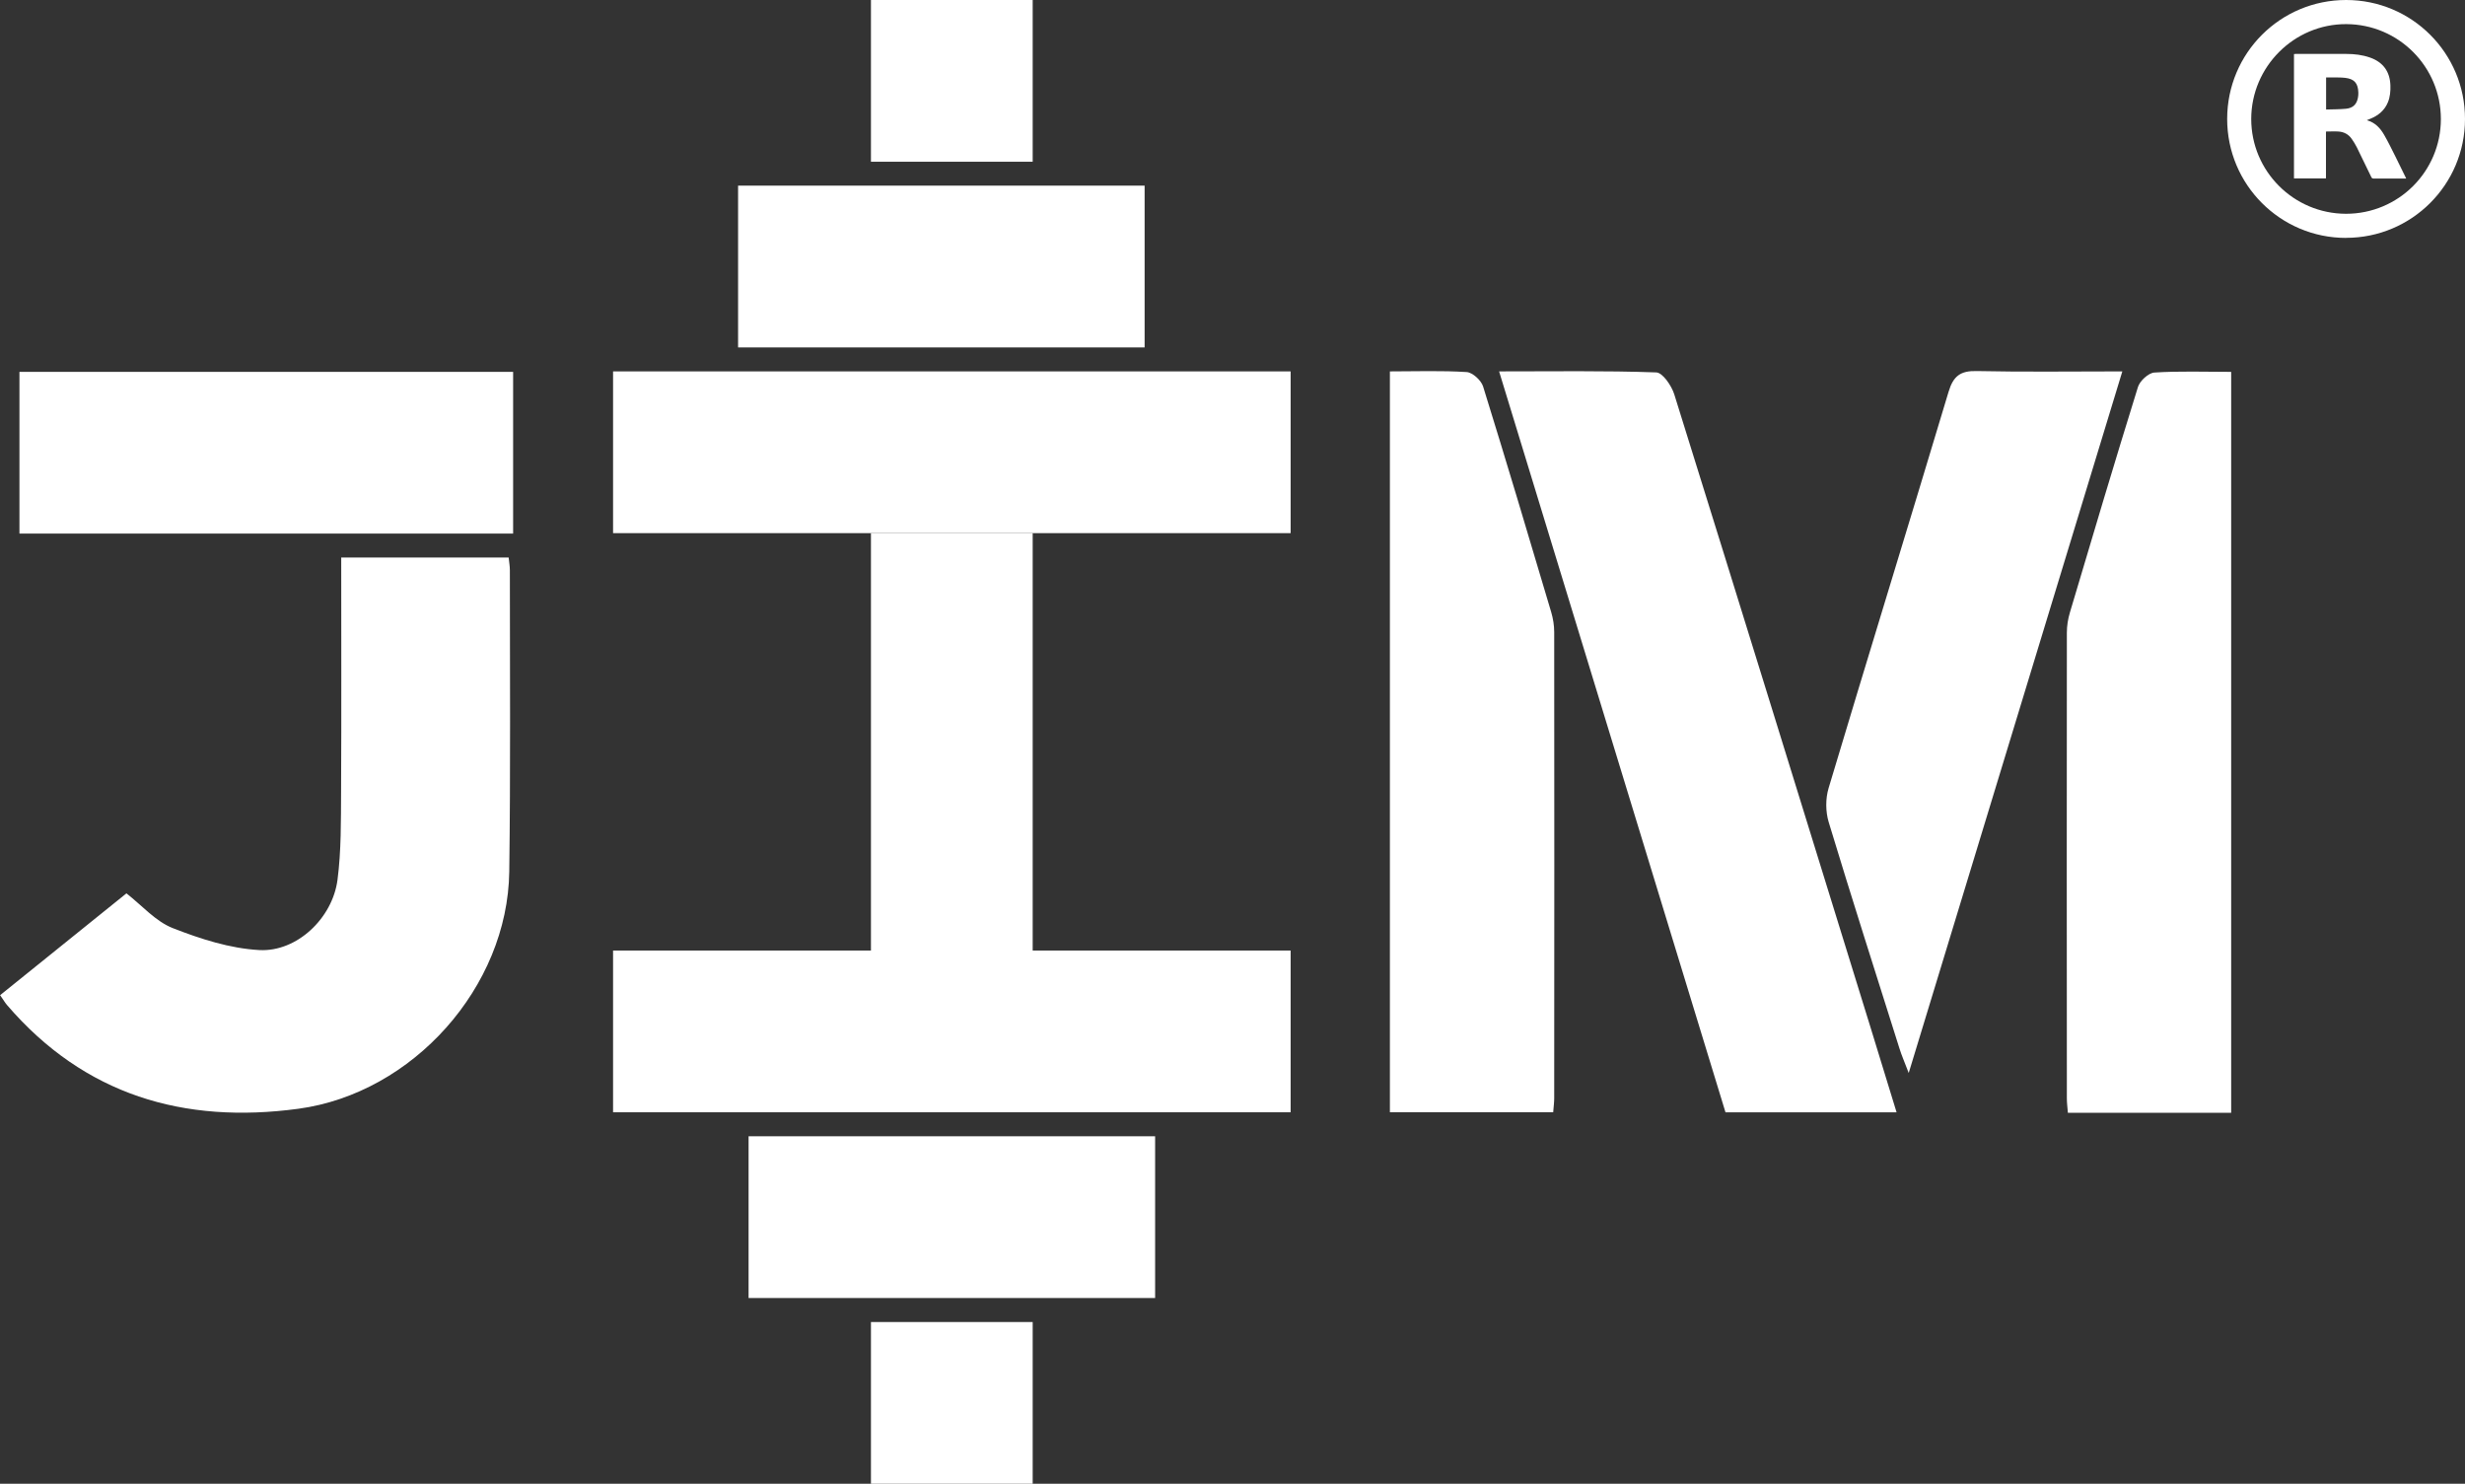
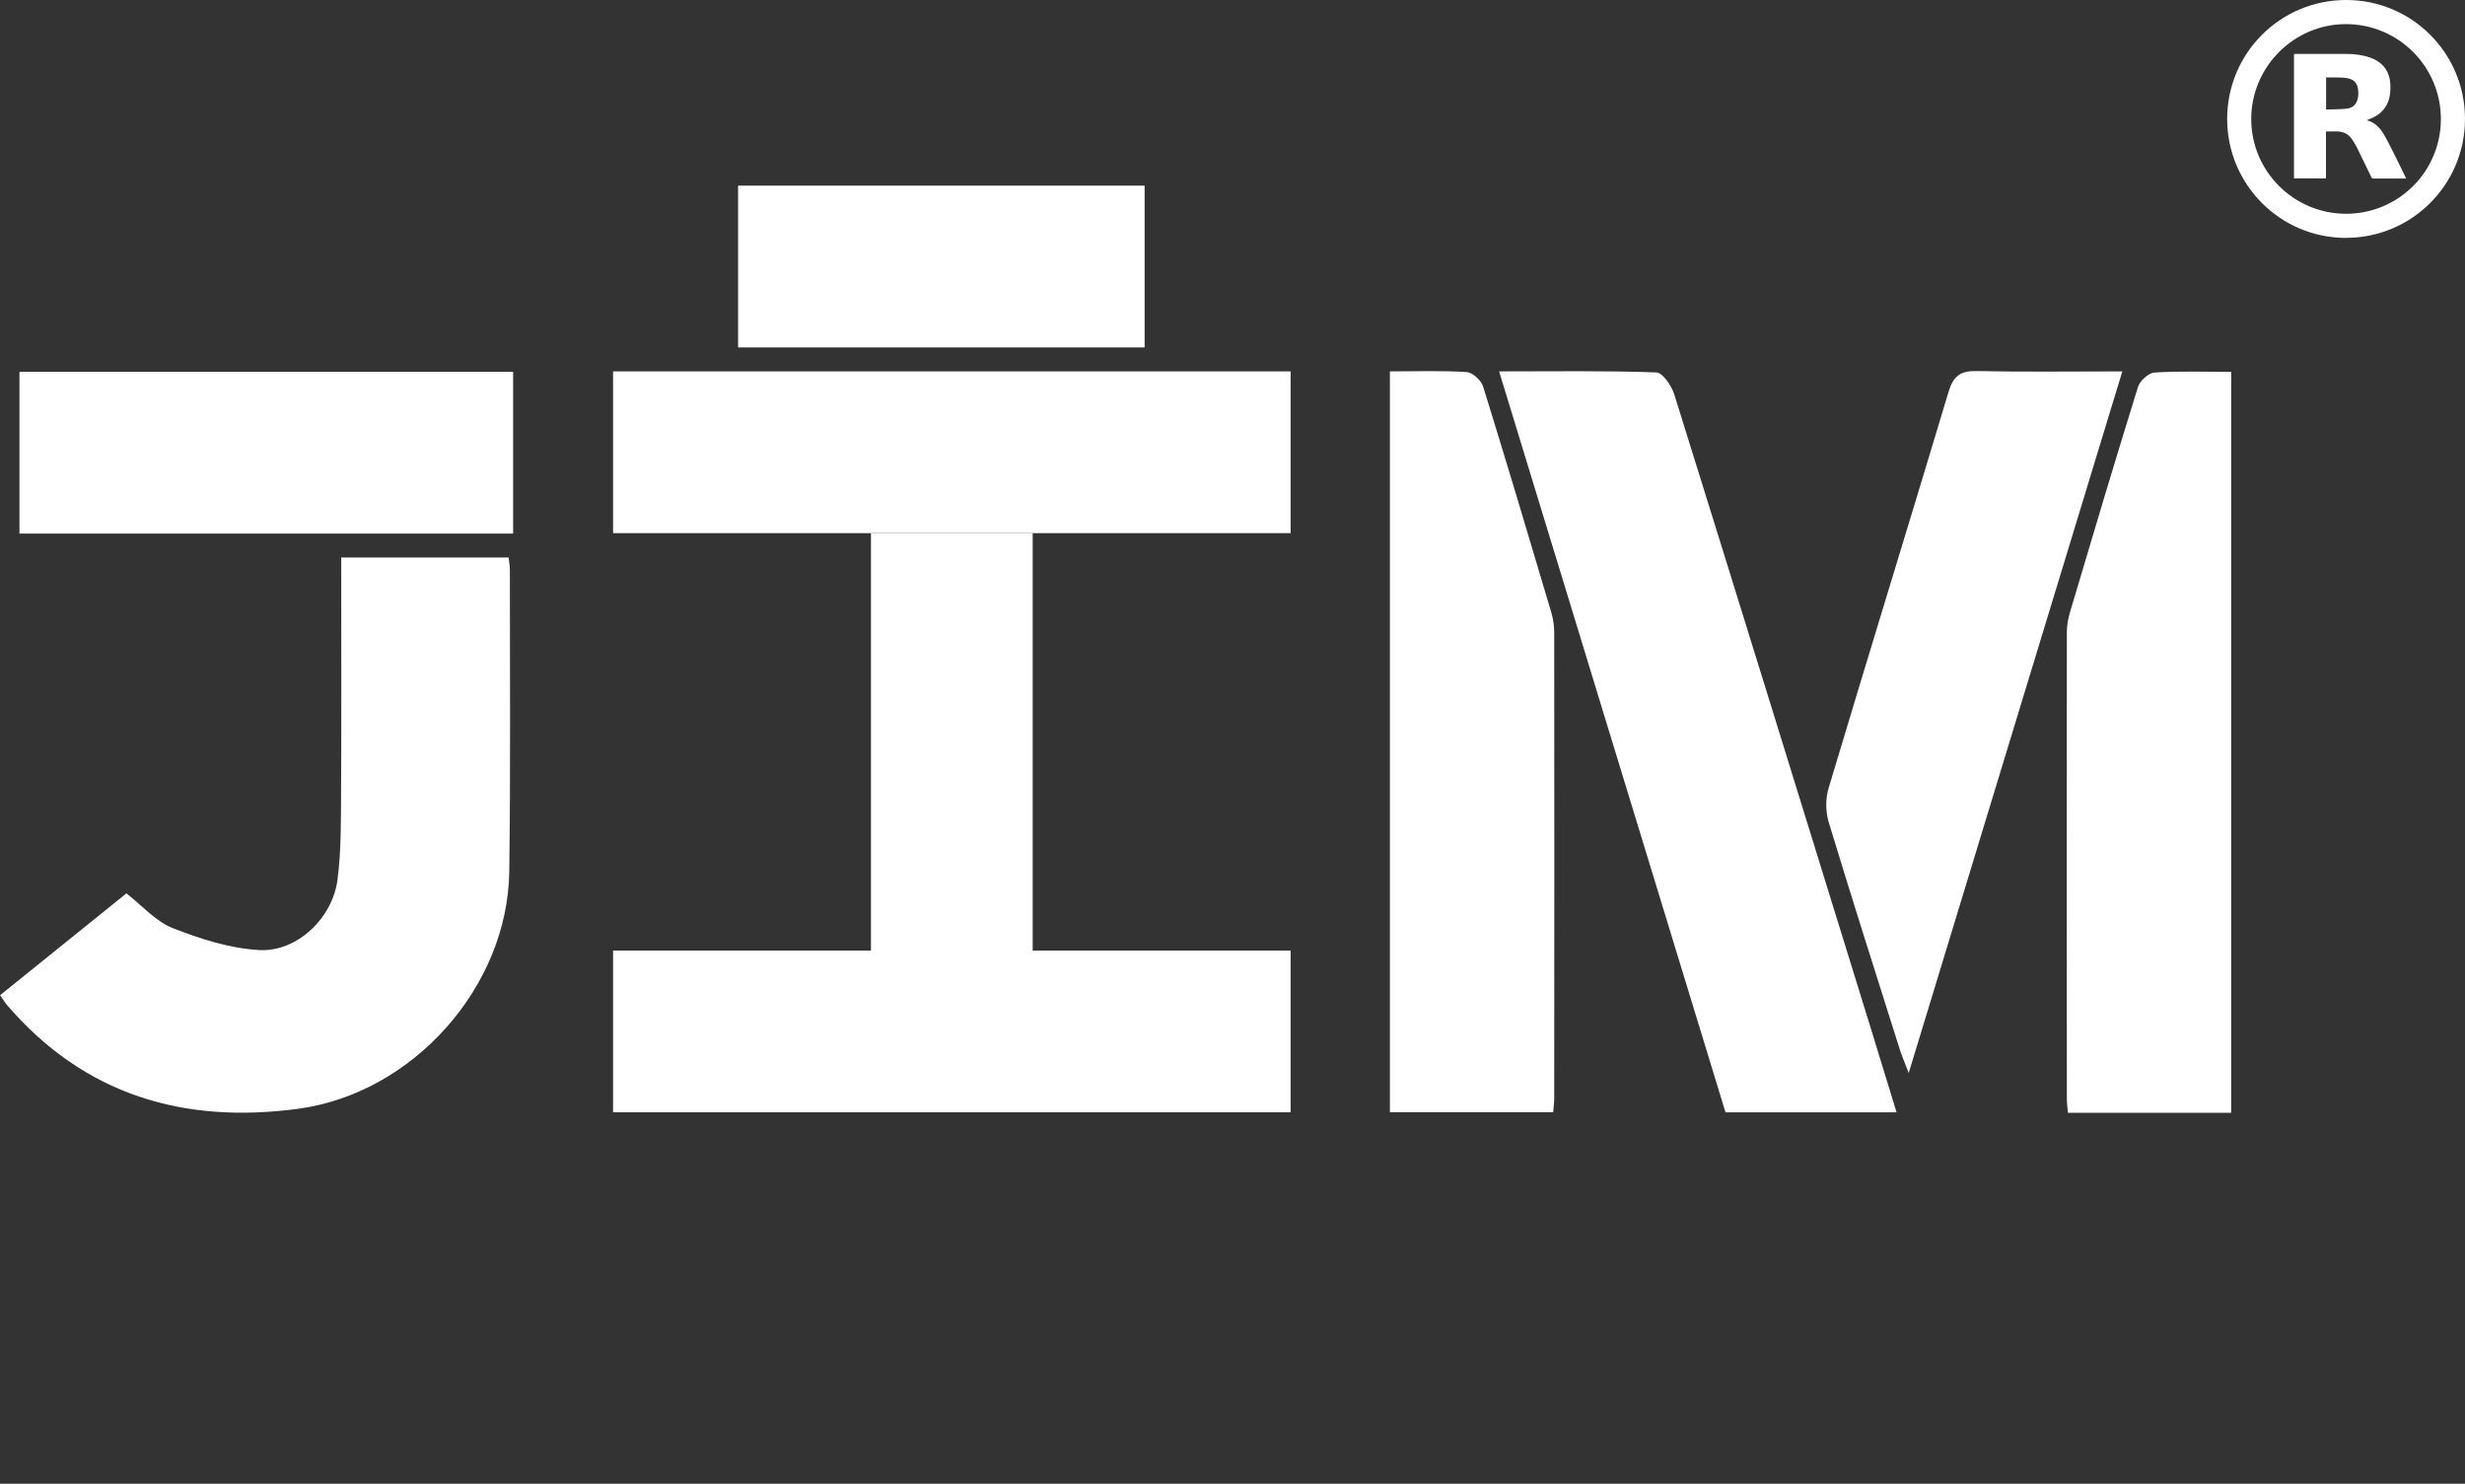
<svg xmlns="http://www.w3.org/2000/svg" id="Ebene_1" data-name="Ebene 1" viewBox="0 0 363.8 218.97">
  <rect x="0" y="0" width="363.8" height="218.97" fill="#333333" stroke="none" />
  <defs>
    <style>
      .cls-1 {
        fill: #fff;
      }
    </style>
  </defs>
  <path class="cls-1" d="M221.25,54.81c8.06,0,15.63-.12,23.19,.15,.94,.03,2.26,1.96,2.66,3.24,9.7,31.06,19.29,62.16,28.91,93.25,1.28,4.15,2.55,8.31,3.9,12.71h-25.25c-11.07-36.25-22.16-72.55-33.41-109.34h0Z" />
-   <path class="cls-1" d="M205.15,54.81c3.9,0,7.63-.14,11.32,.1,.87,.06,2.14,1.23,2.42,2.14,3.44,11.07,6.75,22.19,10.05,33.3,.28,.94,.44,1.96,.44,2.94,.02,22.92,.02,45.85,0,68.77,0,.61-.08,1.22-.15,2.09h-24.1V54.81h.02Z" />
+   <path class="cls-1" d="M205.15,54.81c3.9,0,7.63-.14,11.32,.1,.87,.06,2.14,1.23,2.42,2.14,3.44,11.07,6.75,22.19,10.05,33.3,.28,.94,.44,1.96,.44,2.94,.02,22.92,.02,45.85,0,68.77,0,.61-.08,1.22-.15,2.09h-24.1V54.81h.02" />
  <path class="cls-1" d="M313.23,54.8c-10.55,34.66-20.92,68.71-31.53,103.55-.64-1.68-1.06-2.63-1.36-3.6-3.51-11.13-7.07-22.25-10.45-33.42-.47-1.55-.48-3.48-.01-5.03,5.84-19.51,11.85-38.97,17.7-58.47,.7-2.34,1.75-3.13,4.17-3.07,6.93,.15,13.87,.05,21.49,.05h-.01Z" />
  <g>
    <path class="cls-1" d="M0,146.88c6.27-5.05,12.44-10.03,18.66-15.04,2.32,1.81,4.31,4.14,6.84,5.13,4.08,1.6,8.46,3.01,12.79,3.24,5.54,.29,10.78-4.71,11.52-10.36,.56-4.3,.5-8.69,.53-13.05,.06-11.44,.02-22.88,.02-34.52h24.71c.07,.68,.18,1.27,.18,1.85,0,14.84,.11,29.68-.09,44.51-.23,17.04-14.24,32.71-31.13,34.99-16.91,2.28-31.56-2.02-42.97-15.28-.31-.36-.56-.79-1.04-1.48h-.02Z" />
    <path class="cls-1" d="M2.87,78.75v-23.87H75.73v23.87H2.87Z" />
  </g>
  <path class="cls-1" d="M128.54,78.68h23.87v61.61h-23.87v-61.61Z" />
  <path class="cls-1" d="M90.48,164.15v-23.87h100v23.87H90.48Z" />
  <path class="cls-1" d="M90.48,78.68v-23.87h100v23.87H90.48Z" />
  <path class="cls-1" d="M108.93,51.27V27.4h60v23.87s-60,0-60,0Z" />
-   <path class="cls-1" d="M110.48,191.56v-23.87h60v23.87h-60Z" />
-   <path class="cls-1" d="M128.54,218.97v-23.87h23.87v23.87h-23.87Z" />
-   <path class="cls-1" d="M128.54,23.87V0h23.87V23.87h-23.87Z" />
  <path class="cls-1" d="M329.27,54.88c-3.9,0-7.63-.14-11.32,.1-.87,.06-2.14,1.23-2.42,2.14-3.44,11.07-6.75,22.19-10.05,33.3-.28,.94-.44,1.96-.44,2.94-.02,22.92-.02,45.85,0,68.77,0,.61,.08,1.22,.15,2.09h24.1V54.88h-.02Z" />
  <path class="cls-1" d="M346.24,35.11c-9.7,0-17.55-7.87-17.54-17.57,.01-9.71,7.85-17.54,17.56-17.54s17.55,7.86,17.54,17.56c0,9.69-7.87,17.55-17.57,17.54h0Zm-13.99-17.55c0,7.71,6.27,13.98,13.99,13.99,7.73,0,13.99-6.24,14-13.97,0-7.72-6.23-13.99-13.96-14.02-7.7-.03-14.02,6.28-14.03,14Z" />
  <path class="cls-1" d="M343.28,19.41v6.92h-4.72V7.98c.09,0,.17-.02,.24-.02h7.52c1.17,0,2.33,.14,3.45,.53,1.93,.67,2.95,2.06,3.02,4.1,.03,.86-.04,1.7-.37,2.51-.5,1.21-1.43,1.96-2.62,2.44-.14,.06-.29,.11-.49,.2,1.24,.34,1.99,1.18,2.56,2.17,.6,1.04,1.12,2.12,1.66,3.19,.49,.97,.96,1.95,1.44,2.93,.05,.09,.09,.19,.15,.32h-4.79c-.18,0-.28-.05-.36-.22-.7-1.46-1.41-2.92-2.13-4.38-.22-.43-.47-.85-.75-1.24-.46-.68-1.14-1.04-1.95-1.1-.6-.04-1.21,0-1.86,0Zm.02-3.25c1-.03,1.97-.02,2.93-.11,1.04-.1,1.59-.66,1.77-1.63,.04-.24,.07-.49,.06-.74-.04-1.39-.58-2.03-1.94-2.19-.7-.08-1.42-.05-2.13-.06h-.69v4.73h0Z" />
</svg>